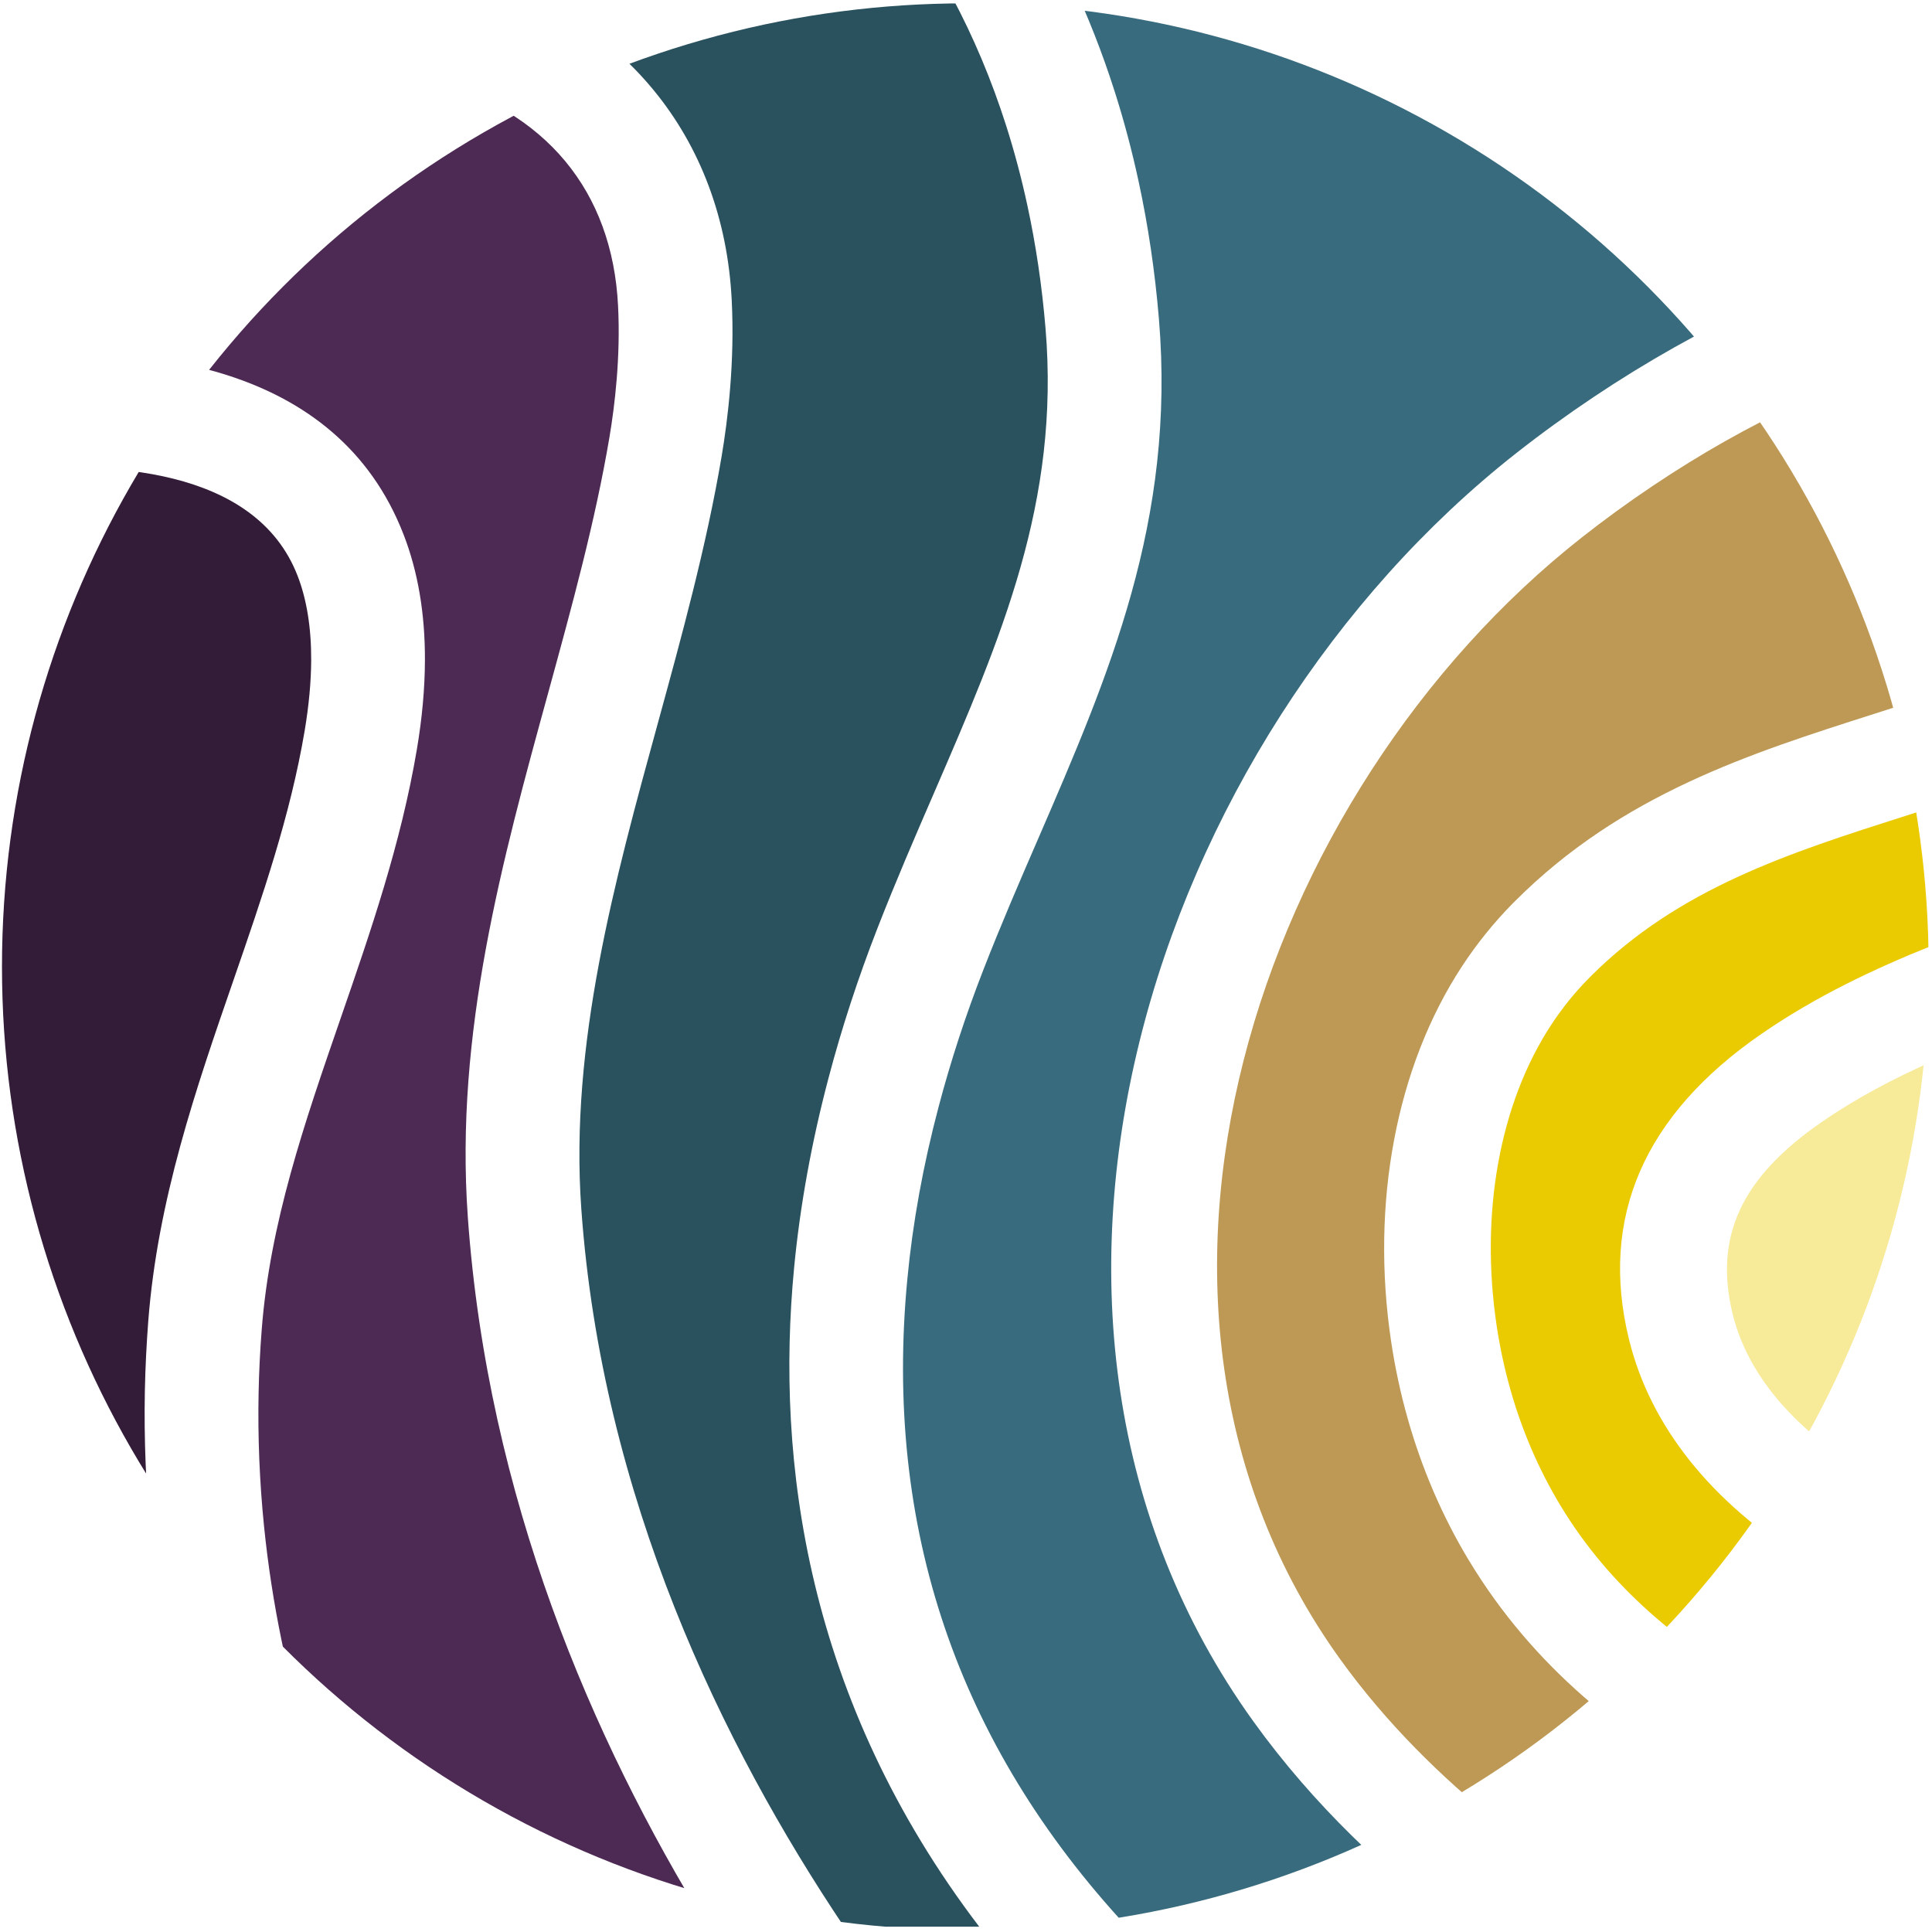
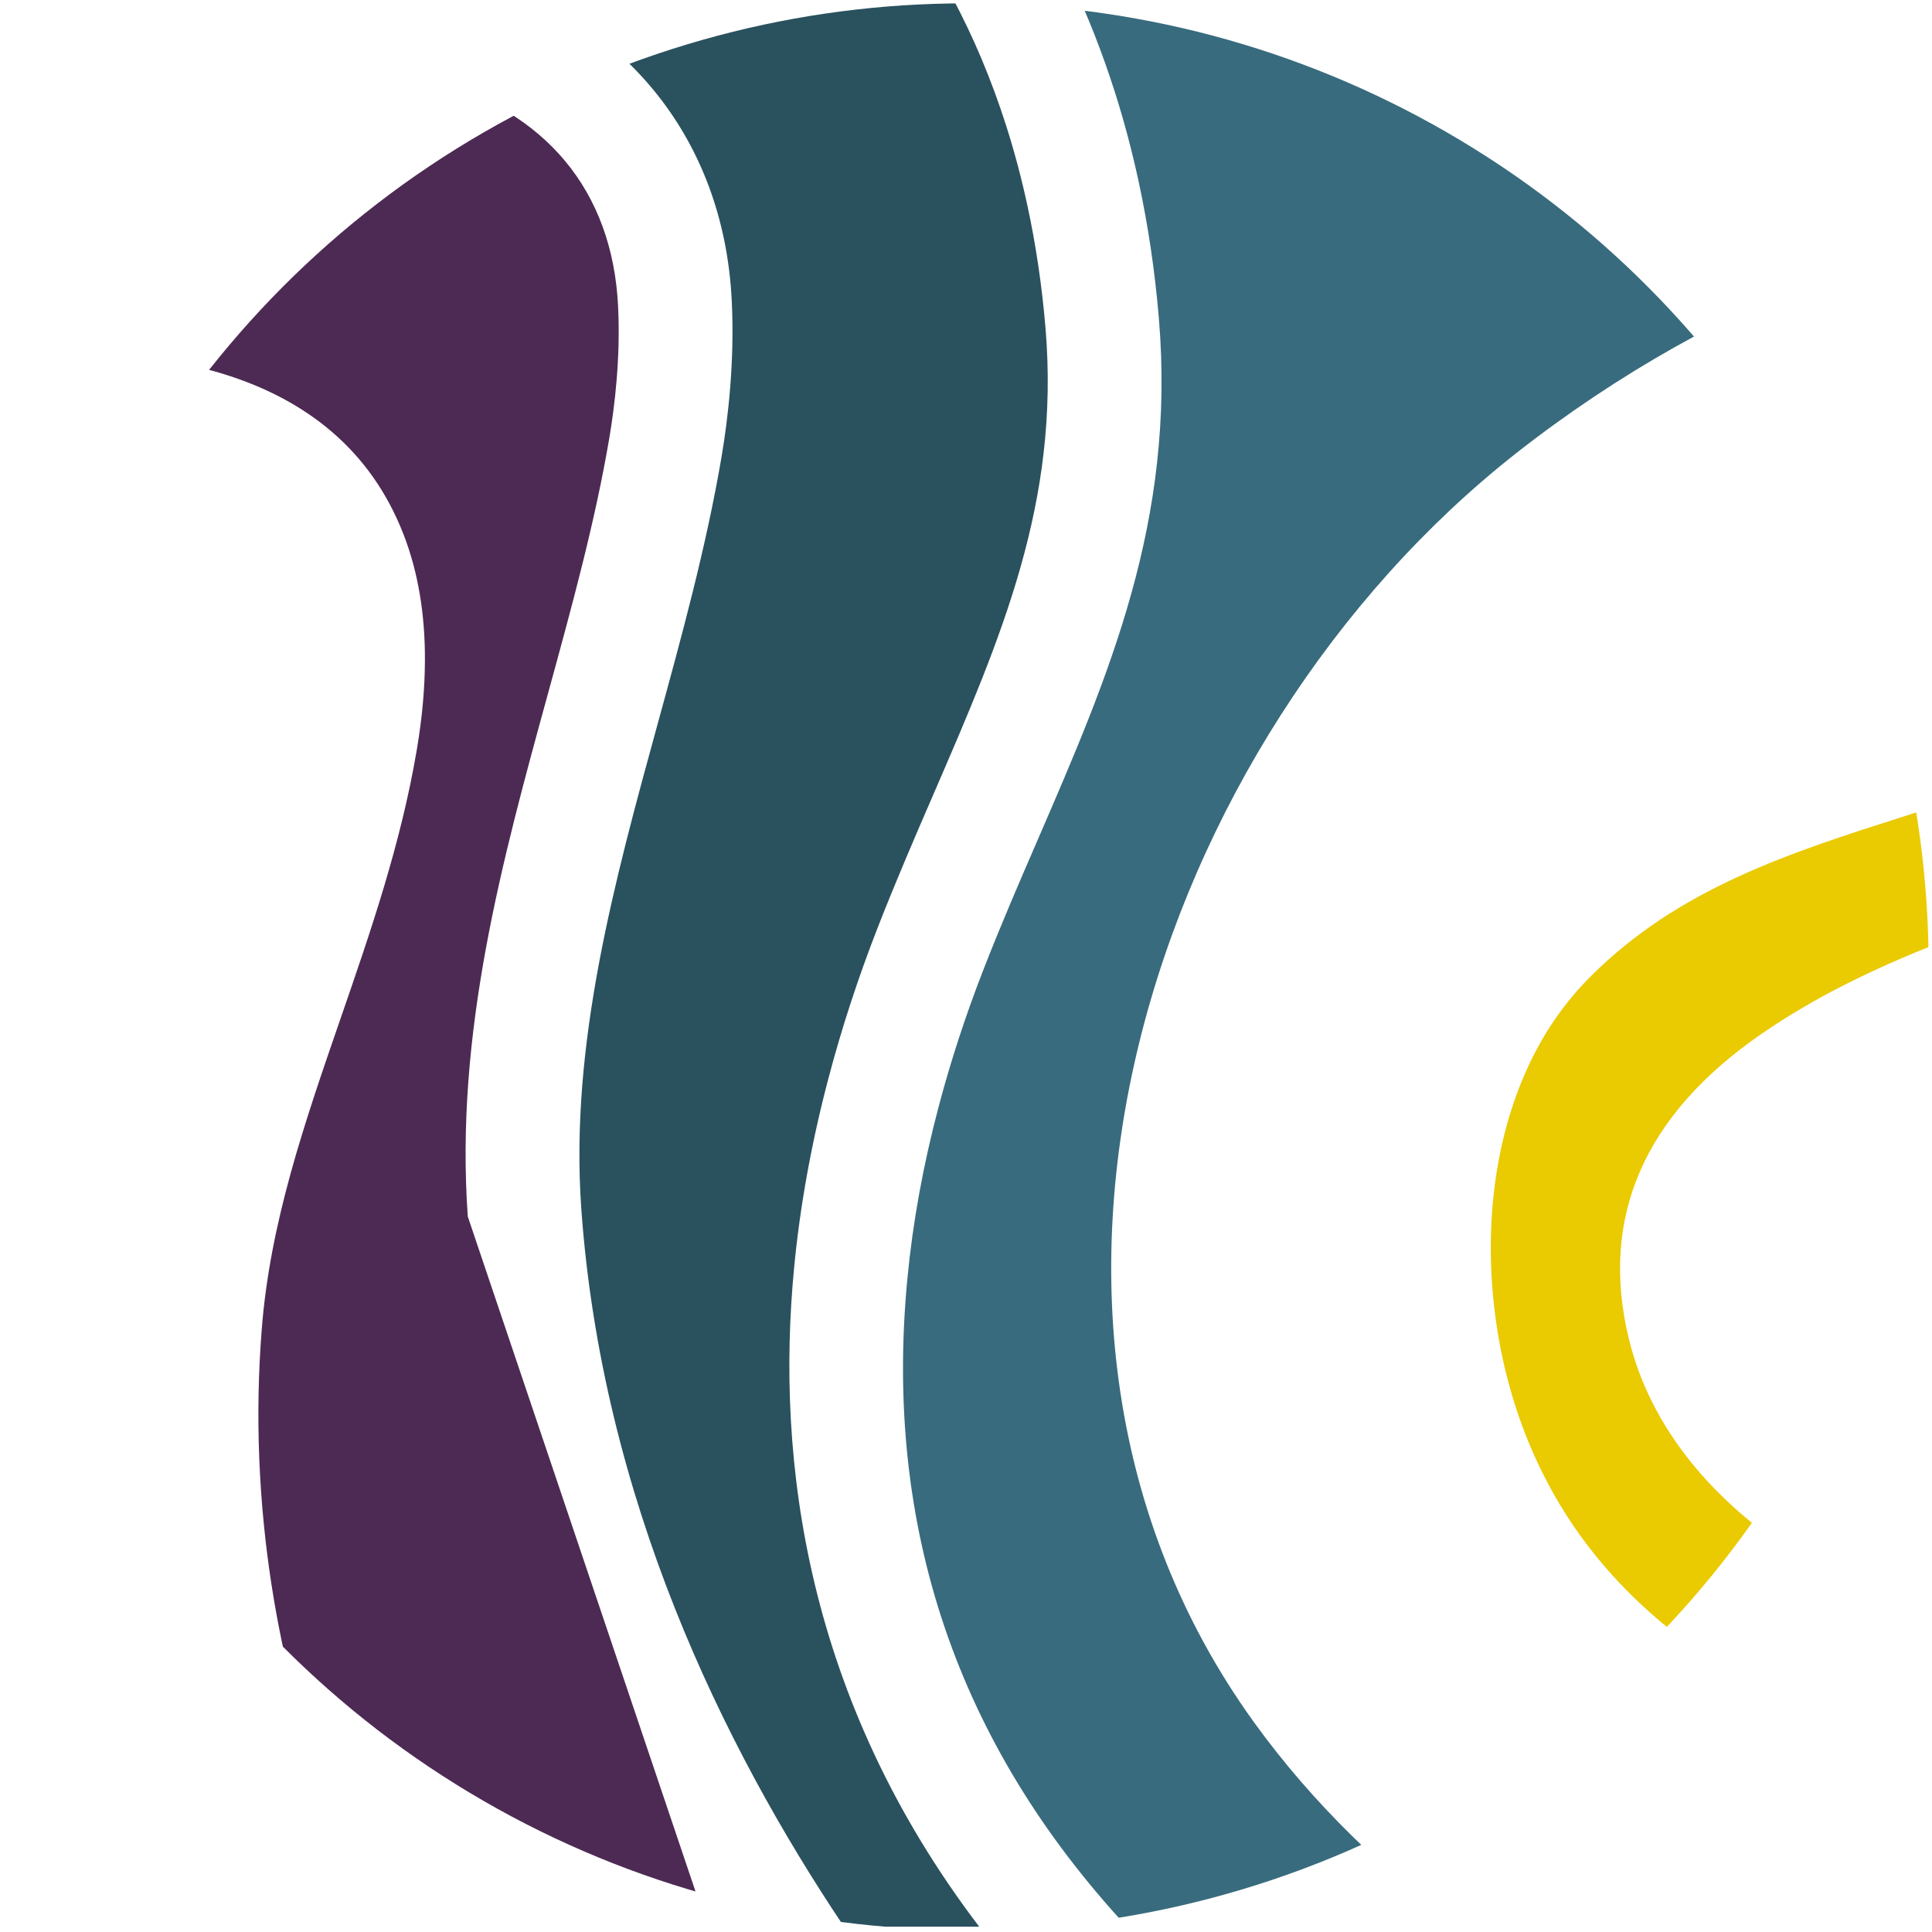
<svg xmlns="http://www.w3.org/2000/svg" viewBox="0 0 1152 1152">
  <defs>
    <style>.cls-1{clip-path:url(#clippath);}.cls-2,.cls-3{fill:none;}.cls-2,.cls-4,.cls-5,.cls-6,.cls-7,.cls-8,.cls-9,.cls-10{stroke-width:0px;}.cls-3{stroke:#292b2a;stroke-miterlimit:10;stroke-width:2px;}.cls-4{fill:#f7ea99;}.cls-5{fill:#4d2a54;}.cls-6{fill:#2a515e;}.cls-7{fill:#386b7d;}.cls-8{fill:#bd9955;}.cls-9{fill:#331c38;}.cls-10{fill:#eaca00;}</style>
    <clipPath id="clippath">
      <circle class="cls-2" cx="575.59" cy="576.41" r="574.41" />
    </clipPath>
  </defs>
  <g id="favicon">
    <g class="cls-1">
-       <path class="cls-4" d="M1086.43,668.9c-48.13,33.15-64.54,68.5-53.29,114.59,10.83,44.32,47.76,75.02,76.83,92.95,13.5,8.34,27.76,15.54,42.03,21.82v-265.32c-22.97,10.25-45,21.76-65.57,35.97Z" />
      <path class="cls-10" d="M1076.52,930.6c-56.22-34.72-92.58-80.36-105.21-132.02-17.71-72.44,8.86-133.73,78.98-182.09,32.15-22.18,66.68-38.59,101.7-52.64v-82.47c-5.14,1.67-10.32,3.37-15.43,4.99-69.66,22.2-135.45,43.22-188.1,95.83-.43.46-.91.9-1.34,1.37-8.15,8.23-15.56,17.46-22.11,27.4-30.82,46.97-42.68,112.5-32.56,179.77,3.86,25.53,10.78,50.14,20.65,73.12,4.99,11.64,10.81,23,17.23,33.65,60.17,99.98,173.29,136.76,221.66,148.37v-79.03c-24.98-9.36-51.05-21.18-75.48-36.26Z" />
-       <path class="cls-8" d="M875.82,930.37c-7.94-13.13-15.05-27.08-21.22-41.43-11.98-27.95-20.41-57.81-25.06-88.71-12.44-82.56,2.95-164.27,42.3-224.17,8.81-13.45,18.91-25.93,29.97-37.18.53-.55,1.12-1.12,1.71-1.7,63.53-63.53,139.87-87.87,213.74-111.44,11.78-3.76,23.33-7.46,34.75-11.28v-201.3c-13.16,3.31-26.22,6.95-39.05,11.29-53.22,18.01-115.09,53-169.72,95.97-192.86,151.71-296.9,456.67-144.19,668.85,55.22,76.7,131.6,128.72,187.61,159.54h107.2c25.02,0,46.31-16.14,54.45-38.42-50.72-10.51-194.65-50.75-272.48-180.04Z" />
      <path class="cls-7" d="M664.61,54.41c5.54,17.35,10.34,35.39,14.28,53.61,5.71,26.35,9.8,53.97,12.14,82.09,10.06,120.46-29.8,212.49-71.97,309.94-10.96,25.26-22.27,51.41-32.69,78.18-10.58,27.15-19.56,54.64-26.69,81.68-9.2,34.71-15.47,69.2-18.64,102.63-14.22,148.32,29.98,277.38,130.89,386.29h197.27c-42.23-31.82-85.66-72.13-121.81-122.36-174.02-241.8-59.57-586.13,156.46-756.08,60.12-47.25,128.87-85.97,188.69-106.2,19.51-6.59,39.36-12.05,59.46-16.5V54.96c0-31.99-26.15-58.15-58.15-58.15h-346.77c-32,0-58.16-26.16-58.16-58.15v-234.75c0-31.98-26.15-58.16-58.15-58.16H58.15c-12.48,0-23.99,4.06-33.49,10.8,422.29,25.51,583,219.19,639.94,397.85Z" />
      <path class="cls-6" d="M473.49,756.07c3.54-37.08,10.47-75.27,20.6-113.51,7.77-29.5,17.56-59.42,29.06-88.95,10.89-27.93,22.45-54.67,33.66-80.52,40.37-93.29,75.26-173.86,66.61-277.34-2.1-25.18-5.75-49.88-10.85-73.37-3.48-16.15-7.72-32.06-12.6-47.38C530.58-142.63,325.35-261.65,0-276.75V-4.82c54.99-12.91,112.04-23.82,168.41-24.95,18.89-.38,37.22.36,54.52,2.24,17.67,1.92,34.76,5.07,50.81,9.36,97,25.91,157.76,99.66,162.57,197.29,1.84,36.52-2.27,70.75-6.03,93.02-9.05,53.49-23.8,107.22-38.05,159.17-25.85,94.18-52.56,191.51-45.63,289.29,12.23,172.13,84.01,319.87,156.68,428.24h80.61c-103.19-135.52-121.41-277.8-110.4-392.75Z" />
-       <path class="cls-5" d="M278.93,725.39c-7.76-109.33,20.51-212.37,47.87-312.01,14.44-52.69,28.1-102.44,36.58-152.56,3.19-18.93,6.7-47.89,5.16-78.32-3.37-68.71-43.25-116.68-112.3-135.11-12.74-3.41-26.4-5.93-40.64-7.47-14.42-1.56-29.92-2.21-45.83-1.86-55.58,1.11-112.11,12.83-169.78,26.82v147.47c83.51-7.21,200.71,3.01,240.71,106.52,8.52,21.98,12.8,47.21,12.67,74.95-.05,16.65-1.67,34.53-4.82,53.12-9.47,56.17-27.75,109.04-45.41,160.16-21.69,62.79-42.2,122.1-47.1,185.93-.99,12.65-1.59,25.1-1.84,37.4-.53,26.22.55,52.91,3.21,79.34,9.52,94.53,38.24,175.76,68.77,239.06h195.62c-68.57-111.43-130.97-255.79-142.88-423.44Z" />
-       <path class="cls-9" d="M89.91,916.54c-2.91-29.1-4.1-58.55-3.53-87.49.28-13.57.96-27.29,2.02-41.22,5.59-72.53,28.48-138.8,50.64-202.87,17.53-50.75,34.09-98.69,42.63-149.28,2.51-14.99,3.83-29.15,3.88-42.12.07-19.24-2.65-36.15-8.1-50.21-25-64.66-113.12-68.87-177.45-62.47v809.79c0,31.98,26.15,58.16,58.15,58.16h93.19c-27.93-64.32-52.38-142.59-61.44-232.29Z" />
+       <path class="cls-5" d="M278.93,725.39c-7.76-109.33,20.51-212.37,47.87-312.01,14.44-52.69,28.1-102.44,36.58-152.56,3.19-18.93,6.7-47.89,5.16-78.32-3.37-68.71-43.25-116.68-112.3-135.11-12.74-3.41-26.4-5.93-40.64-7.47-14.42-1.56-29.92-2.21-45.83-1.86-55.58,1.11-112.11,12.83-169.78,26.82v147.47c83.51-7.21,200.71,3.01,240.71,106.52,8.52,21.98,12.8,47.21,12.67,74.95-.05,16.65-1.67,34.53-4.82,53.12-9.47,56.17-27.75,109.04-45.41,160.16-21.69,62.79-42.2,122.1-47.1,185.93-.99,12.65-1.59,25.1-1.84,37.4-.53,26.22.55,52.91,3.21,79.34,9.52,94.53,38.24,175.76,68.77,239.06h195.62Z" />
    </g>
  </g>
  <g id="SGID_30">
    <polygon id="Inside" class="cls-3" points="-4621.78 5546.48 -4660.04 5546.48 -4611.57 5462.53 -4645.69 5403.44 -4713.93 5403.44 -4748.04 5462.53 -4699.58 5546.48 -4737.84 5546.48 -4786.3 5462.53 -4733.06 5370.3 -4626.56 5370.3 -4573.31 5462.53 -4621.78 5546.48" />
    <polygon id="Middle" class="cls-3" points="-4483.71 5462.53 -4581.76 5292.7 -4636.12 5292.7 -4636.12 5325.84 -4600.89 5325.84 -4521.97 5462.53 -4600.89 5599.22 -4758.73 5599.22 -4837.65 5462.53 -4758.73 5325.84 -4723.49 5325.84 -4723.49 5292.7 -4777.86 5292.7 -4875.91 5462.53 -4777.86 5632.36 -4581.76 5632.36 -4483.71 5462.53" />
    <polygon id="Outside" class="cls-3" points="-4394.1 5462.53 -4536.95 5215.1 -4822.66 5215.1 -4965.51 5462.53 -4822.66 5709.96 -4742.8 5709.96 -4742.8 5676.83 -4803.53 5676.83 -4927.25 5462.53 -4803.53 5248.24 -4556.08 5248.24 -4432.36 5462.53 -4556.08 5676.83 -4627.43 5676.83 -4627.43 5709.96 -4536.95 5709.96 -4394.1 5462.53" />
  </g>
</svg>